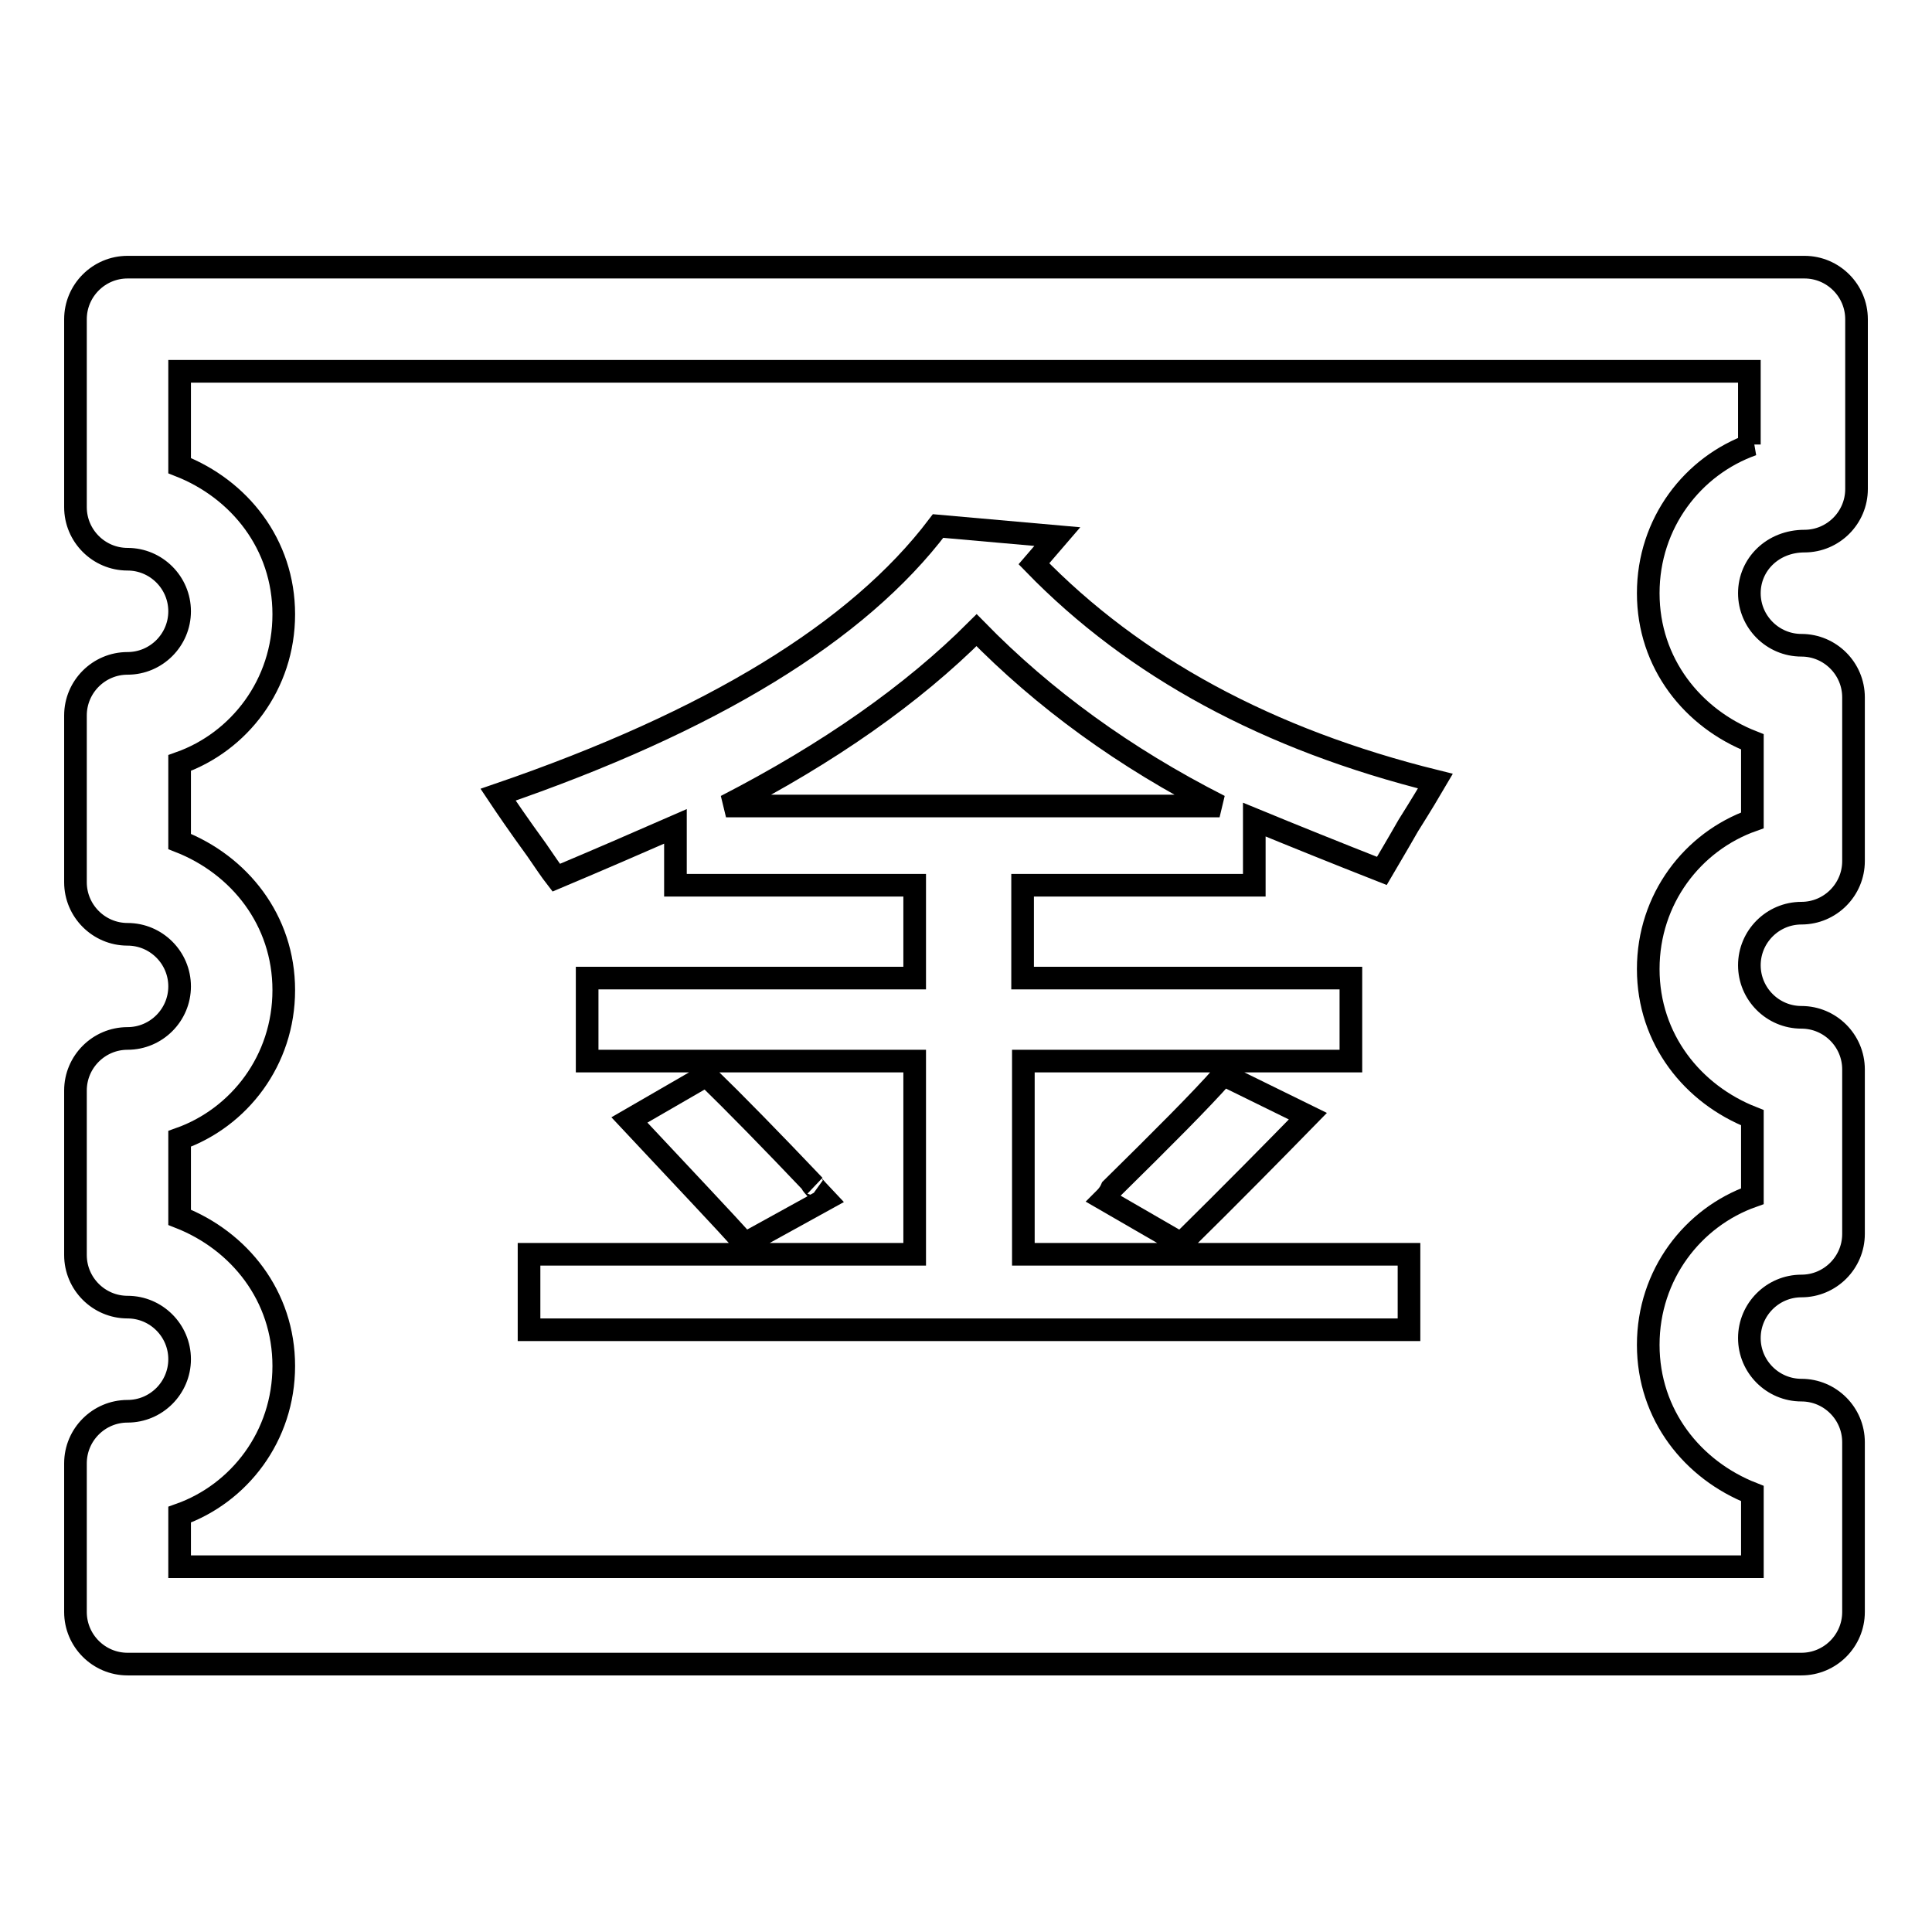
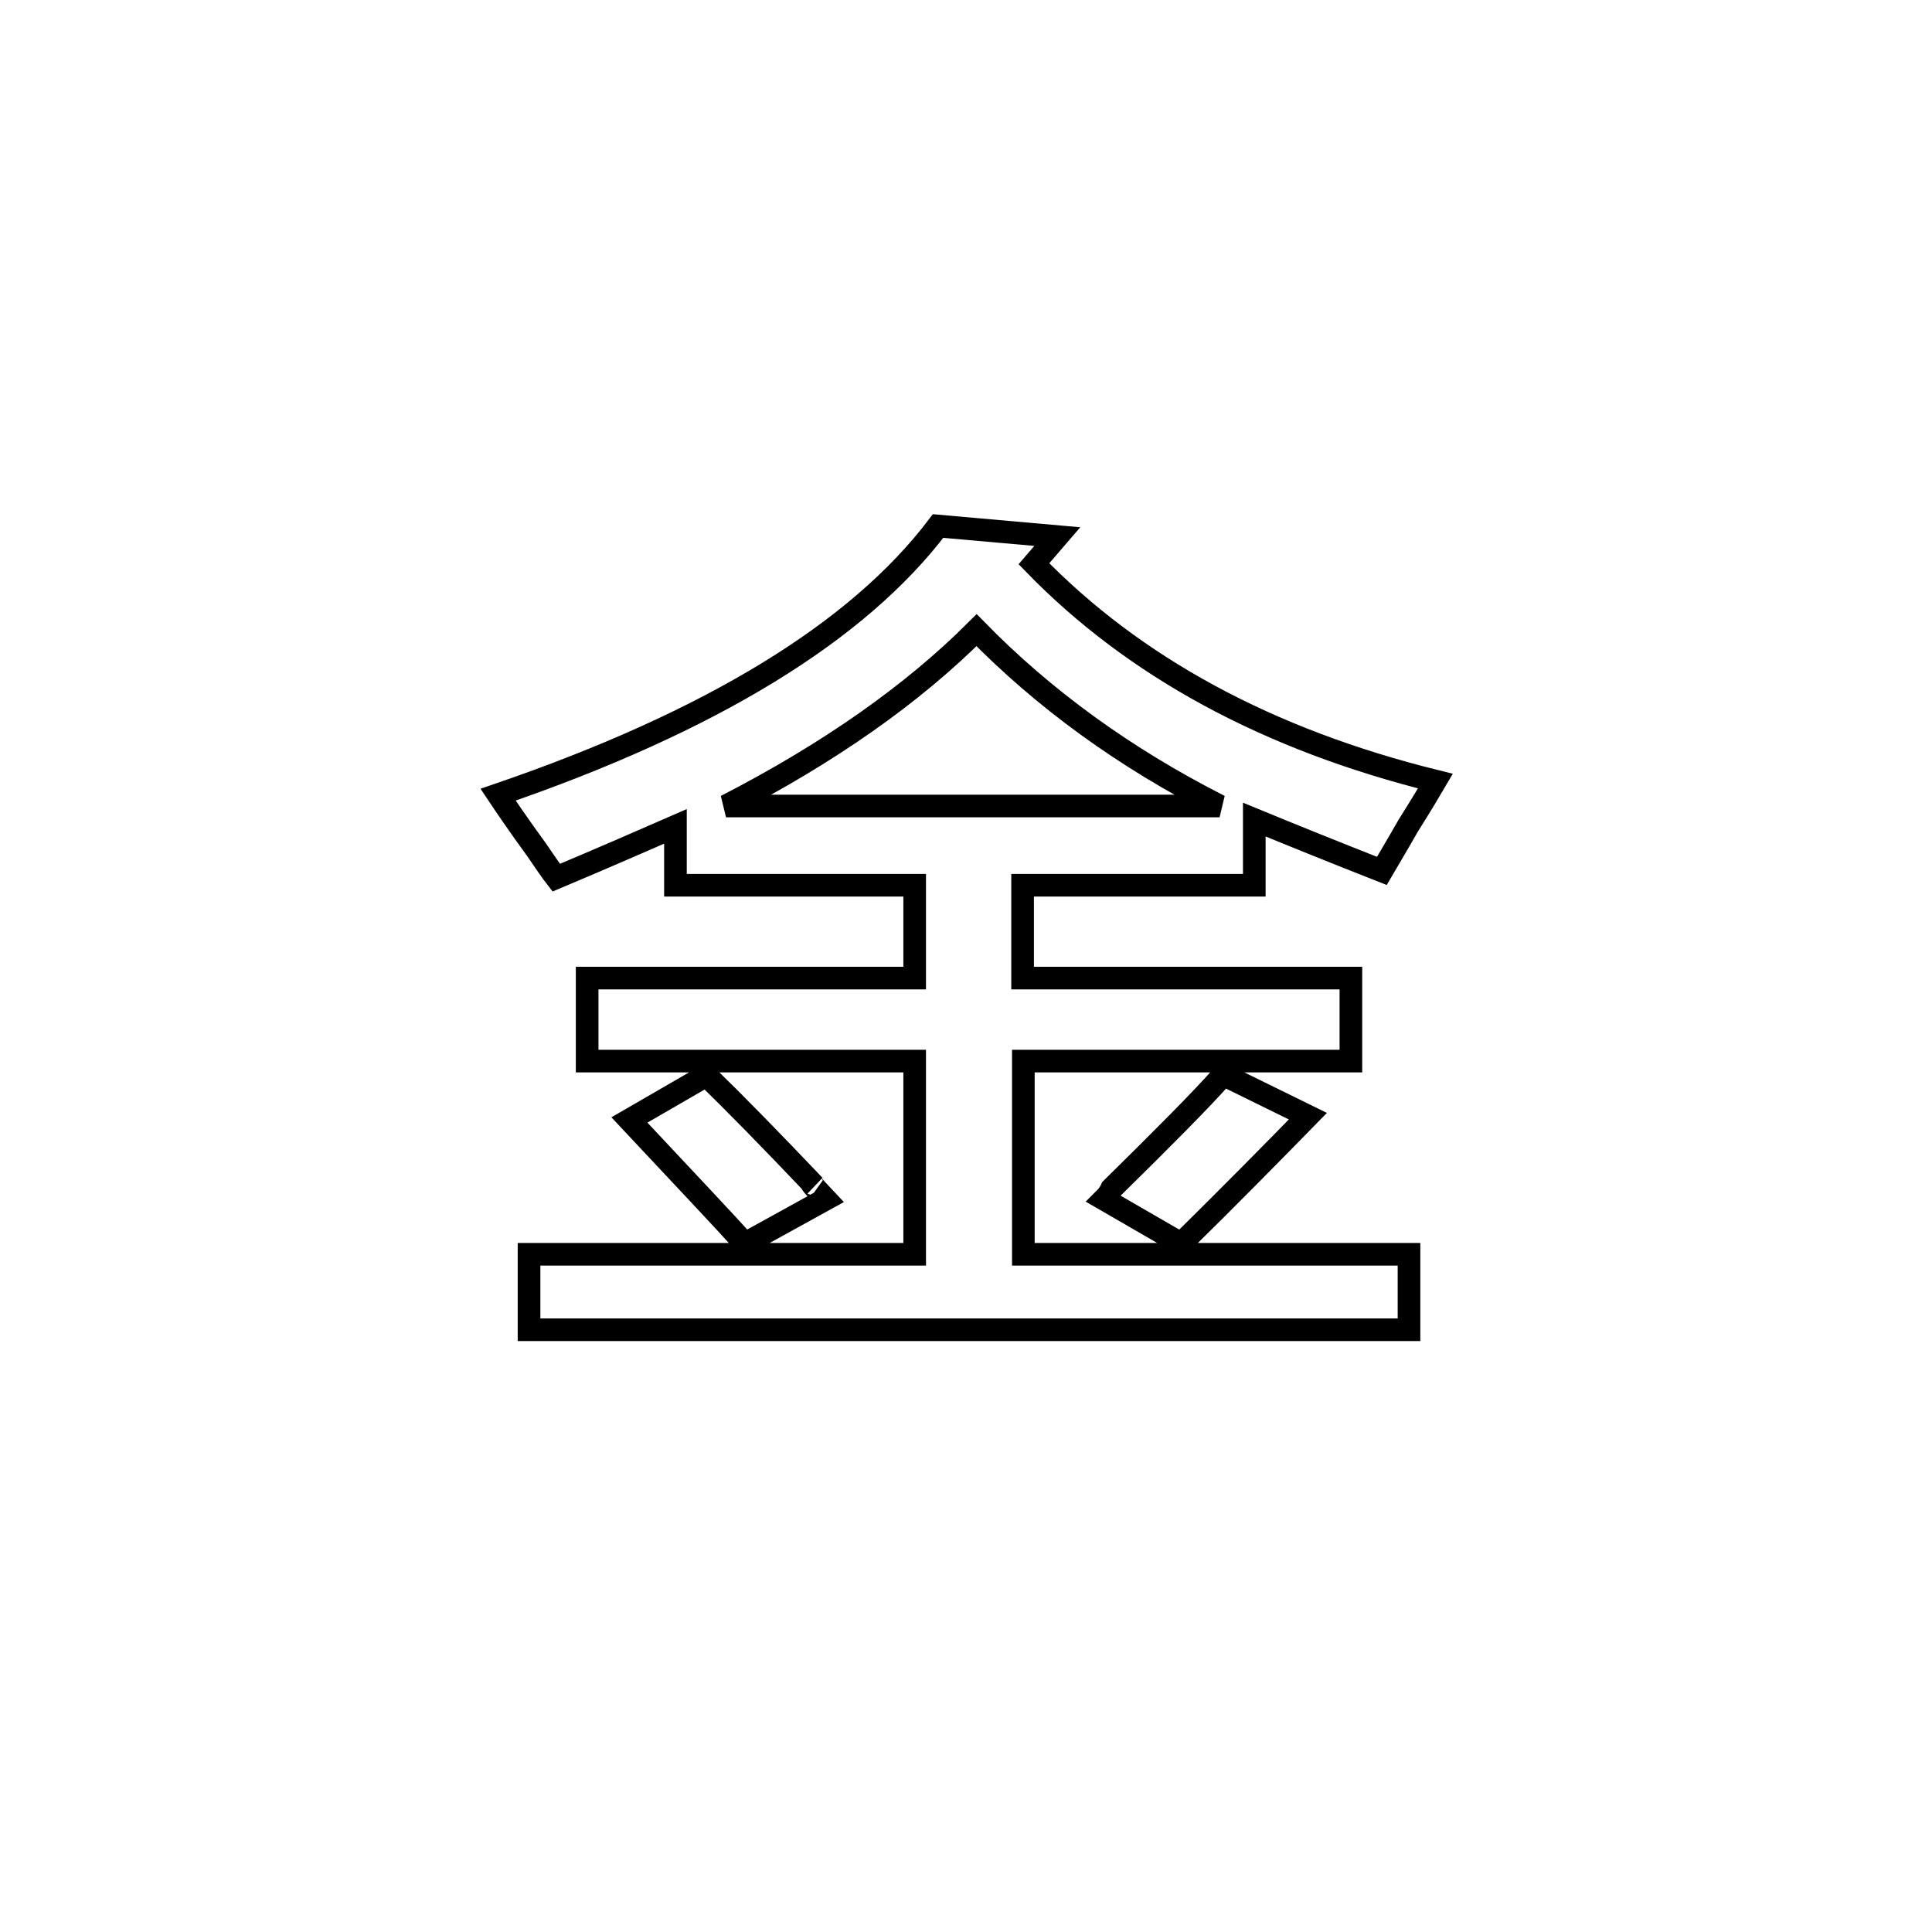
<svg xmlns="http://www.w3.org/2000/svg" version="1.1" x="0px" y="0px" viewBox="0 0 256 256" enable-background="new 0 0 256 256" xml:space="preserve">
  <g>
    <g>
-       <path stroke-width="3" fill-opacity="0" stroke="#000000" d="M239.1,71.7c3.8,0,6.9-3.1,6.9-6.9V42.3c0-3.8-3.1-6.9-6.9-6.9H16.9c-3.8,0-6.9,3.1-6.9,6.9v24.9c0,3.8,3.1,6.9,6.9,6.9c3.8,0,6.9,3.1,6.9,6.9c0,3.8-3.1,6.9-6.9,6.9c-3.8,0-6.9,3.1-6.9,6.9v22.1c0,3.8,3.1,6.9,6.9,6.9c3.8,0,6.9,3.1,6.9,6.9c0,3.8-3.1,6.9-6.9,6.9c-3.8,0-6.9,3.1-6.9,6.9v21.8c0,3.8,3.1,6.9,6.9,6.9c3.8,0,6.9,3.1,6.9,6.9c0,3.8-3.1,6.9-6.9,6.9c-3.8,0-6.9,3.1-6.9,6.9v19.7c0,3.8,3.1,6.9,6.9,6.9h221.8c3.8,0,6.9-3.1,6.9-6.9v-22.5c0-3.8-3.1-6.9-6.9-6.9c-3.8,0-6.9-3.1-6.9-6.9c0-3.8,3.1-6.9,6.9-6.9c3.8,0,6.9-3.1,6.9-6.9v-21.8c0-3.8-3.1-6.9-6.9-6.9c-3.8,0-6.9-3.1-6.9-6.9c0-3.8,3.1-6.9,6.9-6.9c3.8,0,6.9-3.1,6.9-6.9V92.4c0-3.8-3.1-6.9-6.9-6.9c-3.8,0-6.9-3.1-6.9-6.9C231.8,74.8,234.9,71.7,239.1,71.7L239.1,71.7z M232.2,58.9c-7.9,2.8-13.8,10.4-13.8,19.7c0,9.3,5.9,16.6,13.8,19.7v10.4c-7.9,2.8-13.8,10.4-13.8,19.7c0,9.3,5.9,16.6,13.8,19.7v10.4c-7.9,2.8-13.8,10.4-13.8,19.7c0,9.3,5.9,16.6,13.8,19.7v9.7H23.8v-6.9c7.9-2.8,13.8-10.4,13.8-19.7c0-9.3-5.9-16.6-13.8-19.7v-10.4c7.9-2.8,13.8-10.4,13.8-19.7c0-9.3-5.9-16.6-13.8-19.7v-10.4c7.9-2.8,13.8-10.4,13.8-19.7c0-9.3-5.9-16.6-13.8-19.7V49.2h208v9.7H232.2L232.2,58.9z" />
      <path stroke-width="3" fill-opacity="0" stroke="#000000" d="M183.1,115.4c-6.1-2.4-11.8-4.7-16.9-6.8v8.7h-30.7v12.3H179v11h-43.4v25.6h51.1v10H70.1v-10h51.1v-25.6H77.8v-11h43.4v-12.3H89.5v-7.8c-4.8,2.1-10.1,4.4-15.8,6.8c-0.7-0.9-1.5-2.1-2.6-3.7c-2.4-3.3-4.1-5.8-5.1-7.3c28.3-9.7,47.7-21.6,58.3-35.6l15.8,1.4l-3.1,3.6c13.3,13.7,31,23.3,53.2,28.8c-0.7,1.2-1.9,3.2-3.6,5.9C185,112.2,183.8,114.2,183.1,115.4z M98.7,164.8c-2.7-3-7.9-8.5-15.3-16.4l10.2-5.9c3.8,3.7,8.5,8.5,14.3,14.6c-0.7-0.6-0.2,0,1.5,1.8L98.7,164.8z M129.4,83.5c-8.5,8.5-19.6,16.3-33.2,23.3h65.4C149,100.4,138.3,92.6,129.4,83.5z M156.5,164.8l-10.2-5.9c0.3-0.3,0.7-0.7,1-1.4c6.8-6.7,11.8-11.7,14.8-15.1l11.2,5.5C168.9,152.4,163.3,158.1,156.5,164.8z" />
    </g>
  </g>
</svg>